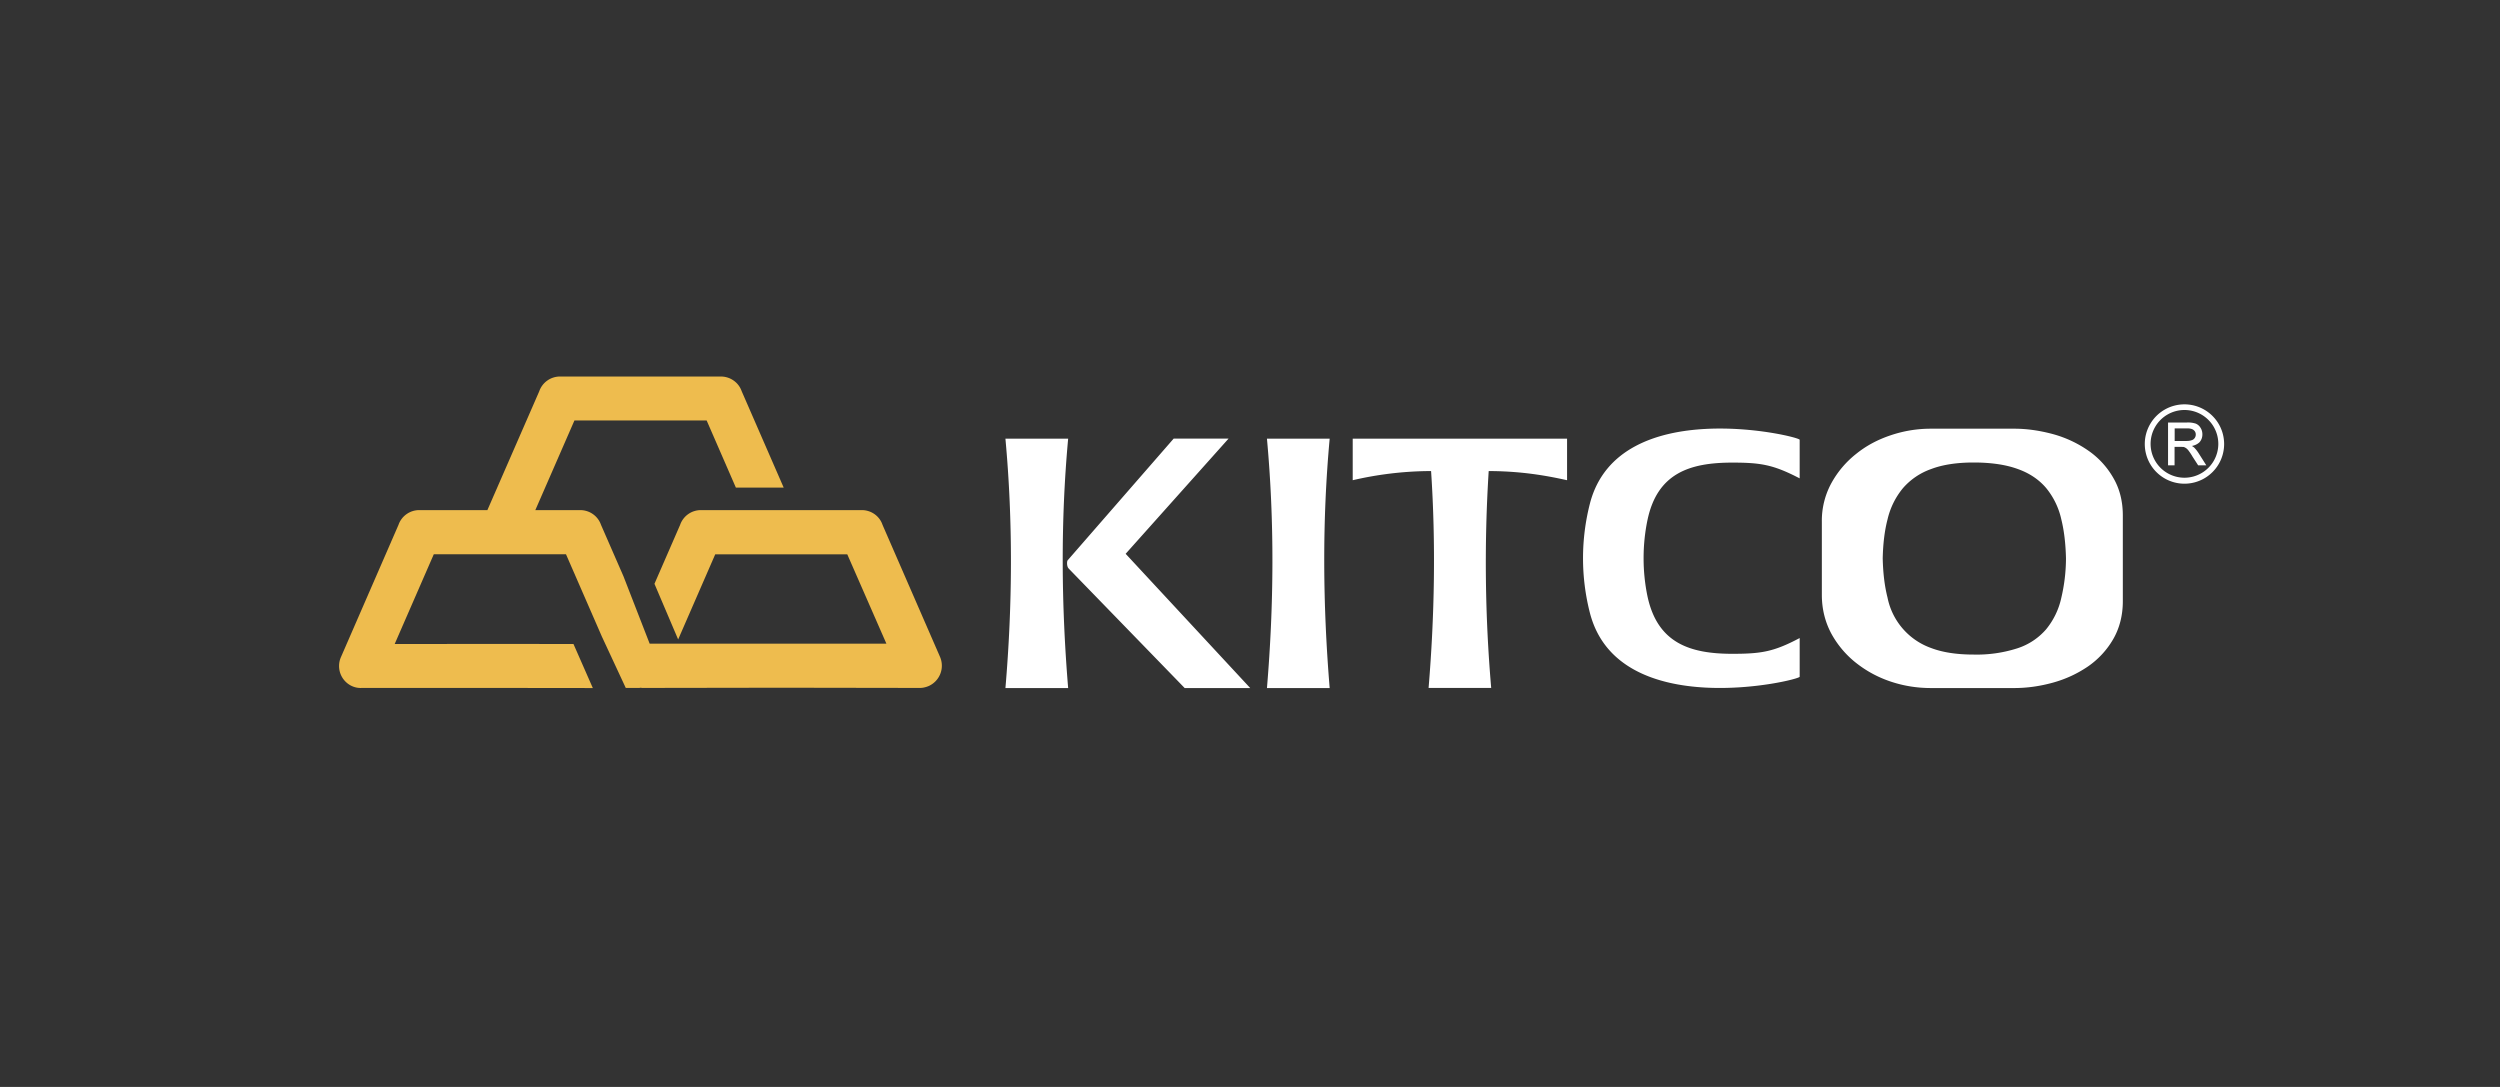
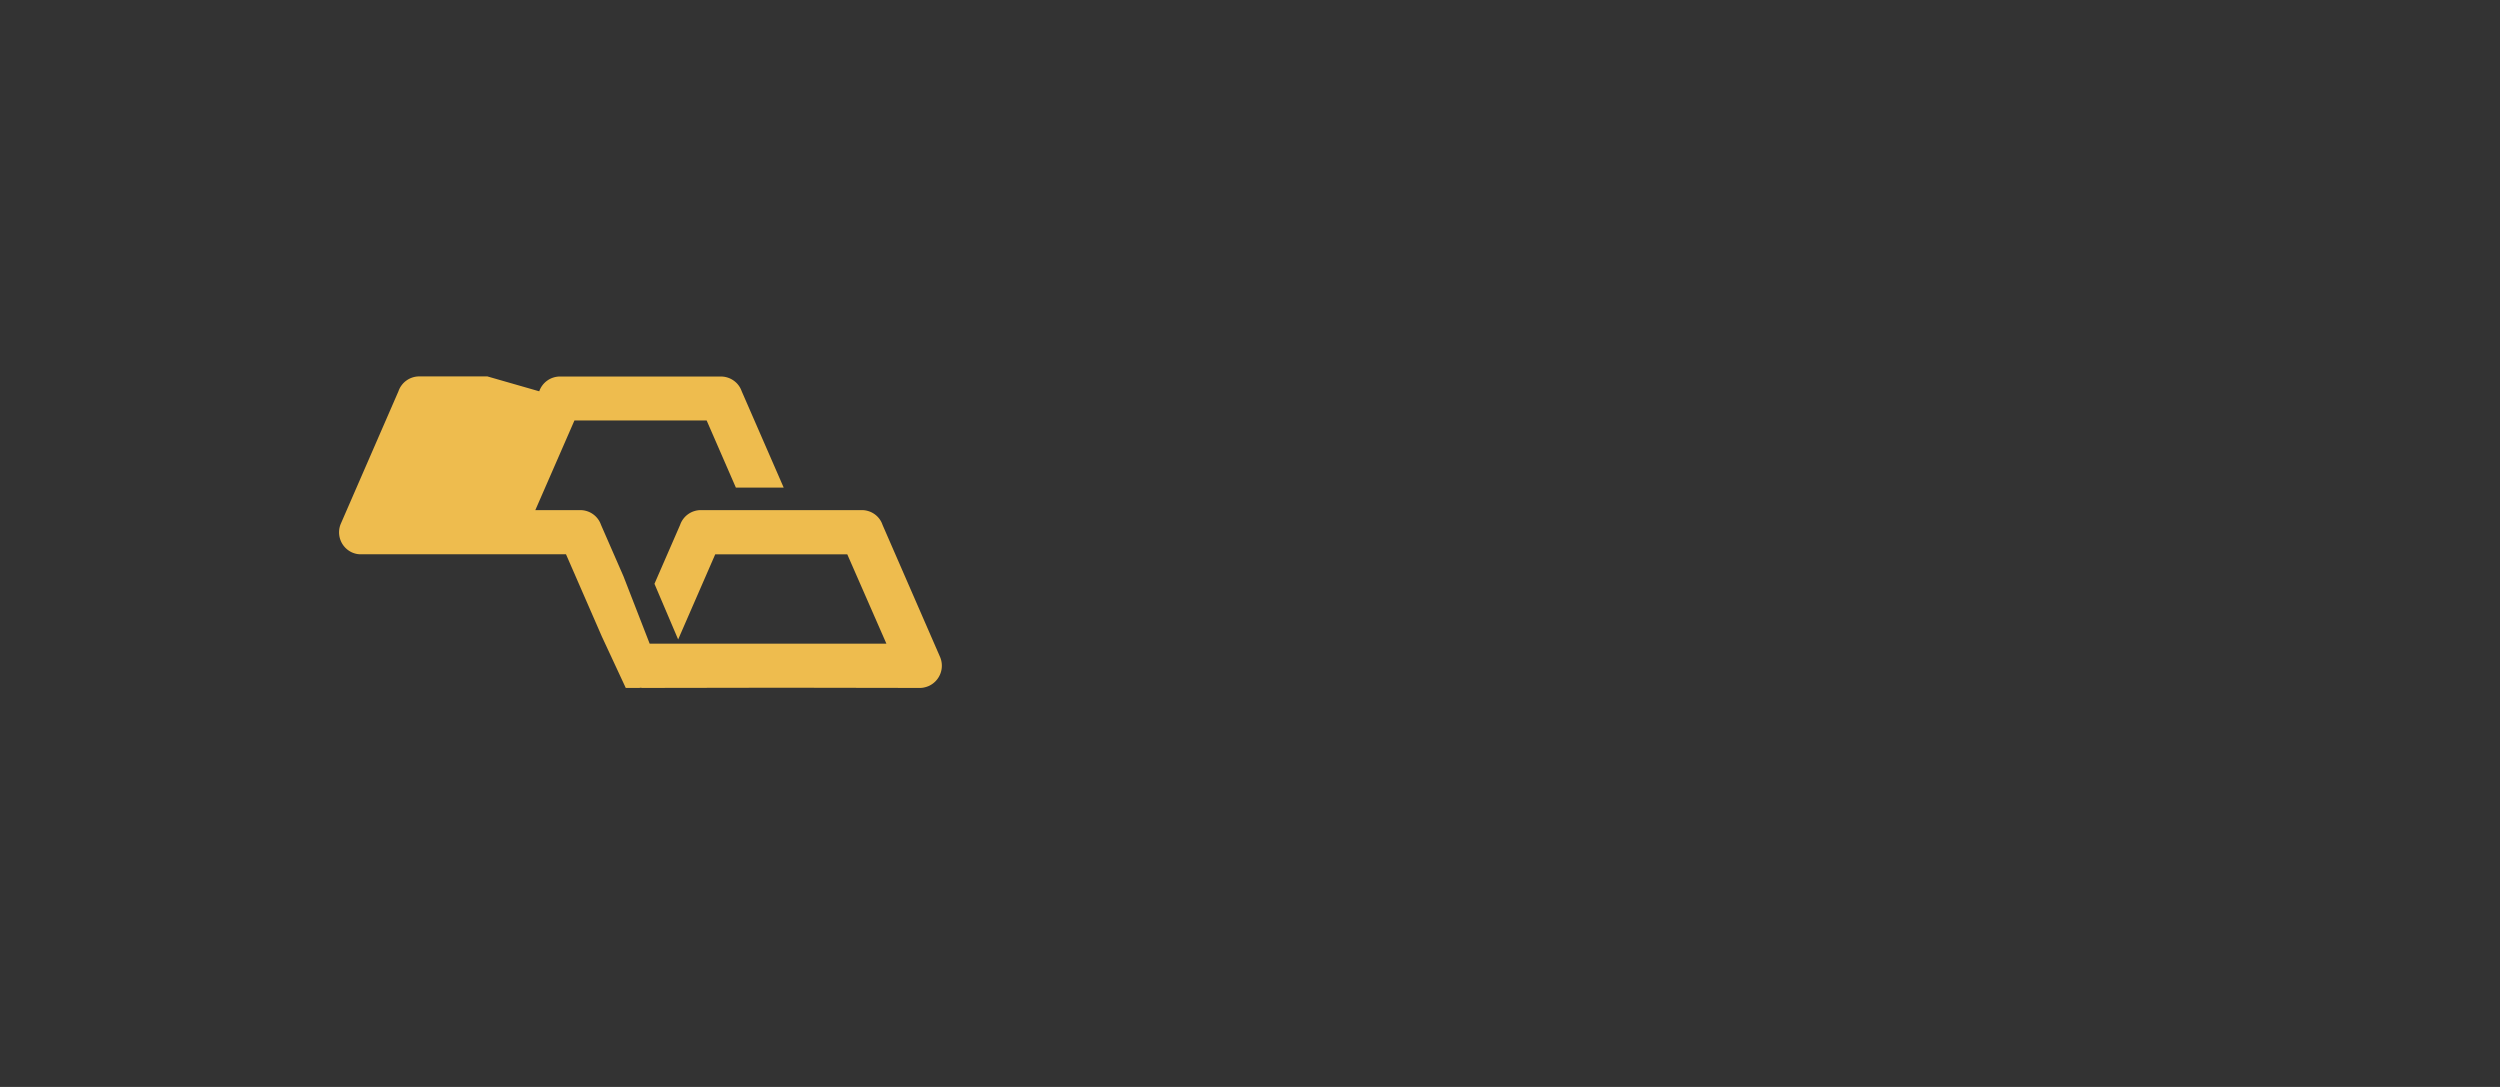
<svg xmlns="http://www.w3.org/2000/svg" width="230" height="100" viewBox="0 0 230 100">
  <rect x="0" y="0" width="230" height="100" fill="#333333" stroke="none" />
-   <path d="M71.8 51H65.8l-3.41 7.83-2.18-5.12 2.36-5.42a2.02 2.02 0 0 1 1.91-1.36h14.81c.85 0 1.63.54 1.9 1.35l5.3 12.17a2.05 2.05 0 0 1-1.04 2.66c-.28.12-.58.19-.88.18l-12.68-.02-12.68.02c-.09 0-.18 0-.26-.02-.1.02-.18.02-.28.02h-1.1l-2.2-4.73-3.3-7.57H39.91l-3.6 8.26 9.95-.01 6.5.01 1.78 4.05-8.57-.01H33.3c-.3.02-.6-.03-.9-.16a2.03 2.03 0 0 1-1.04-2.66l5.3-12.18a2.02 2.02 0 0 1 1.9-1.36h6.28L49.61 36a2.02 2.02 0 0 1 1.91-1.36H66.32c.86 0 1.63.54 1.91 1.34l3.87 8.88h-4.4l-2.69-6.18H52.85l-3.6 8.25h4.13c.86 0 1.63.54 1.91 1.35l2.07 4.74 2.41 6.2h21.78L77.95 51H71.8Z" fill="#EEBC4E" />
-   <path fill-rule="evenodd" d="M98.17 51.84c0 .07.01.17.04.26.02.1.08.18.16.26l10.62 10.94h6.03l-11.46-12.35 9.47-10.6h-5.05l-9.47 10.87-.26.3c-.06.05-.08.16-.08.32Zm102.8-14.64a3.65 3.65 0 1 1 0 7.3 3.65 3.65 0 0 1 0-7.3Zm0 .52a3.11 3.11 0 1 0 0 6.23 3.11 3.11 0 0 0 0-6.23Zm.68 3.31c.26-.05.51-.16.7-.34.18-.2.27-.45.27-.73 0-.2-.05-.42-.17-.6a.91.91 0 0 0-.45-.39 2.3 2.3 0 0 0-.79-.1h-1.75v3.94h.6v-1.7h.55l.27.01a.6.6 0 0 1 .22.1c.09.05.18.15.25.24.13.18.25.35.35.53l.53.82h.75l-.71-1.12a3.25 3.25 0 0 0-.42-.53c-.07-.04-.13-.1-.2-.13Zm-1.58-.46h1.04c.17 0 .37-.01.52-.07a.5.5 0 0 0 .28-.2c.07-.1.1-.2.1-.32a.5.5 0 0 0-.19-.41c-.14-.13-.4-.16-.6-.16h-1.15v1.16Zm-4.77 10.8v-3.94c0-1.33-.3-2.49-.89-3.49a7.65 7.65 0 0 0-2.31-2.5 10.57 10.57 0 0 0-3.22-1.5c-1.19-.32-2.37-.5-3.57-.5h-7.68c-1.25 0-2.48.2-3.67.6-1.2.4-2.26.96-3.21 1.73a8.85 8.85 0 0 0-2.28 2.71 7.22 7.22 0 0 0-.86 3.53v6.72c0 1.3.3 2.48.86 3.54a8.85 8.85 0 0 0 2.28 2.71c.95.75 2.01 1.33 3.21 1.73 1.2.4 2.43.59 3.67.59h7.68c1.2 0 2.38-.17 3.57-.5 1.19-.33 2.25-.83 3.22-1.49a7.8 7.8 0 0 0 2.31-2.5c.58-1 .89-2.18.89-3.5v-3.94Zm-22.09 0c.03-1.34.17-2.53.44-3.57a6.99 6.99 0 0 1 1.43-2.9 6.13 6.13 0 0 1 2.59-1.75c1.05-.4 2.36-.6 3.91-.6 1.6 0 2.95.2 4.03.59 1.08.38 1.95.96 2.62 1.74a6.87 6.87 0 0 1 1.41 2.9c.26 1.04.4 2.25.43 3.6a16.03 16.03 0 0 1-.43 3.62 6.87 6.87 0 0 1-1.4 2.9 5.89 5.89 0 0 1-2.63 1.74 12.2 12.2 0 0 1-4.03.58c-1.56 0-2.86-.2-3.91-.6a6.22 6.22 0 0 1-4.02-4.65c-.27-1.07-.41-2.25-.44-3.6Zm-21.64-3.53c.9-4.3 3.88-5.28 7.8-5.28 2.66 0 3.79.2 6.2 1.45v-3.55c0-.33-16.6-4.27-19.28 5.8a20.28 20.28 0 0 0 0 10.2c2.68 10.07 19.28 6.13 19.28 5.8V58.7c-2.4 1.27-3.54 1.45-6.2 1.45-3.9 0-6.88-.99-7.8-5.28-.48-2.3-.48-4.73 0-7.04Zm-17.26-7.48h-9.86v3.82a32.1 32.1 0 0 1 6.85-.84h.36c.44 6.65.32 13.3-.23 19.95h5.76a134.5 134.5 0 0 1-.23-19.95h.37c2.66.04 4.78.38 6.84.84v-3.82h-9.86Zm-17.75 0h5.77c-.7 7.64-.63 15.28 0 22.94h-5.77c.64-7.64.7-15.3 0-22.94Zm-24.06 0h5.77c-.7 7.64-.63 15.28 0 22.94H92.5c.65-7.64.7-15.3 0-22.94Z" fill="#fff" />
+   <path d="M71.8 51H65.8l-3.41 7.83-2.18-5.12 2.36-5.42a2.02 2.02 0 0 1 1.91-1.36h14.81c.85 0 1.63.54 1.9 1.35l5.3 12.17a2.05 2.05 0 0 1-1.04 2.66c-.28.12-.58.19-.88.18l-12.68-.02-12.68.02c-.09 0-.18 0-.26-.02-.1.02-.18.02-.28.02h-1.1l-2.2-4.73-3.3-7.57H39.91H33.3c-.3.02-.6-.03-.9-.16a2.03 2.03 0 0 1-1.04-2.66l5.3-12.18a2.02 2.02 0 0 1 1.9-1.36h6.28L49.61 36a2.02 2.02 0 0 1 1.91-1.36H66.32c.86 0 1.63.54 1.91 1.34l3.87 8.88h-4.4l-2.69-6.18H52.85l-3.6 8.25h4.13c.86 0 1.63.54 1.91 1.35l2.07 4.74 2.41 6.2h21.78L77.95 51H71.8Z" fill="#EEBC4E" />
</svg>